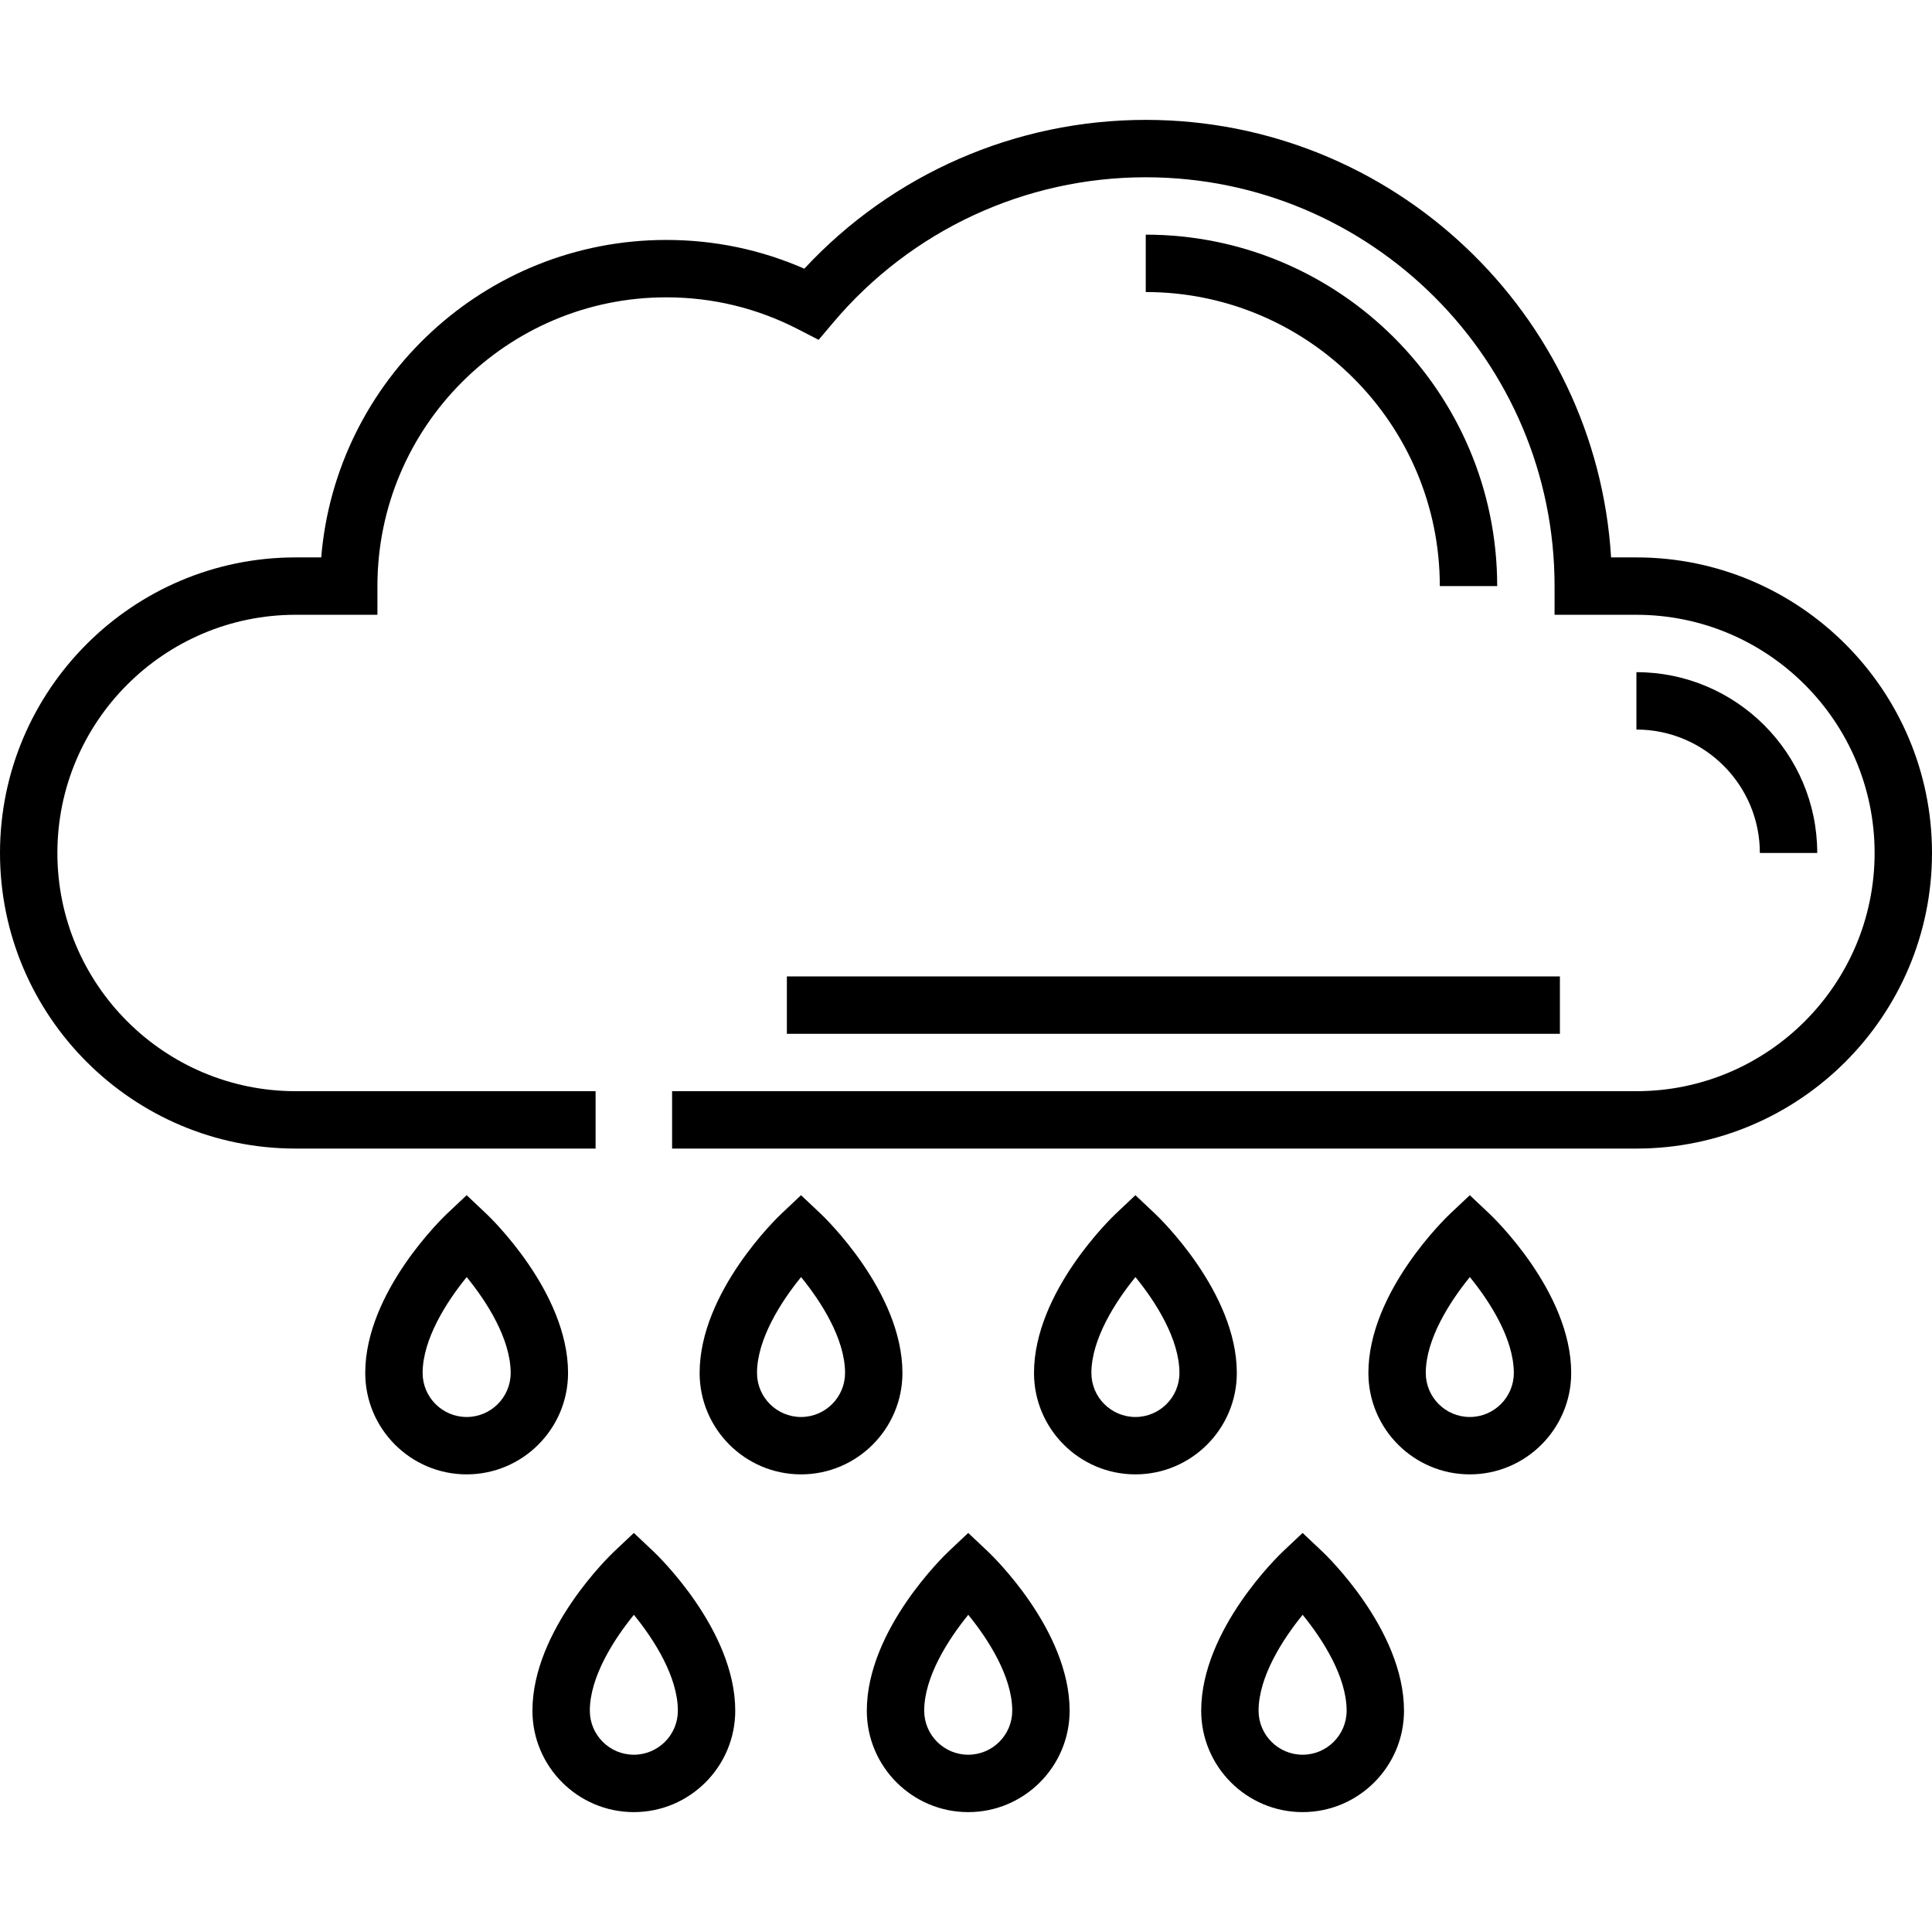
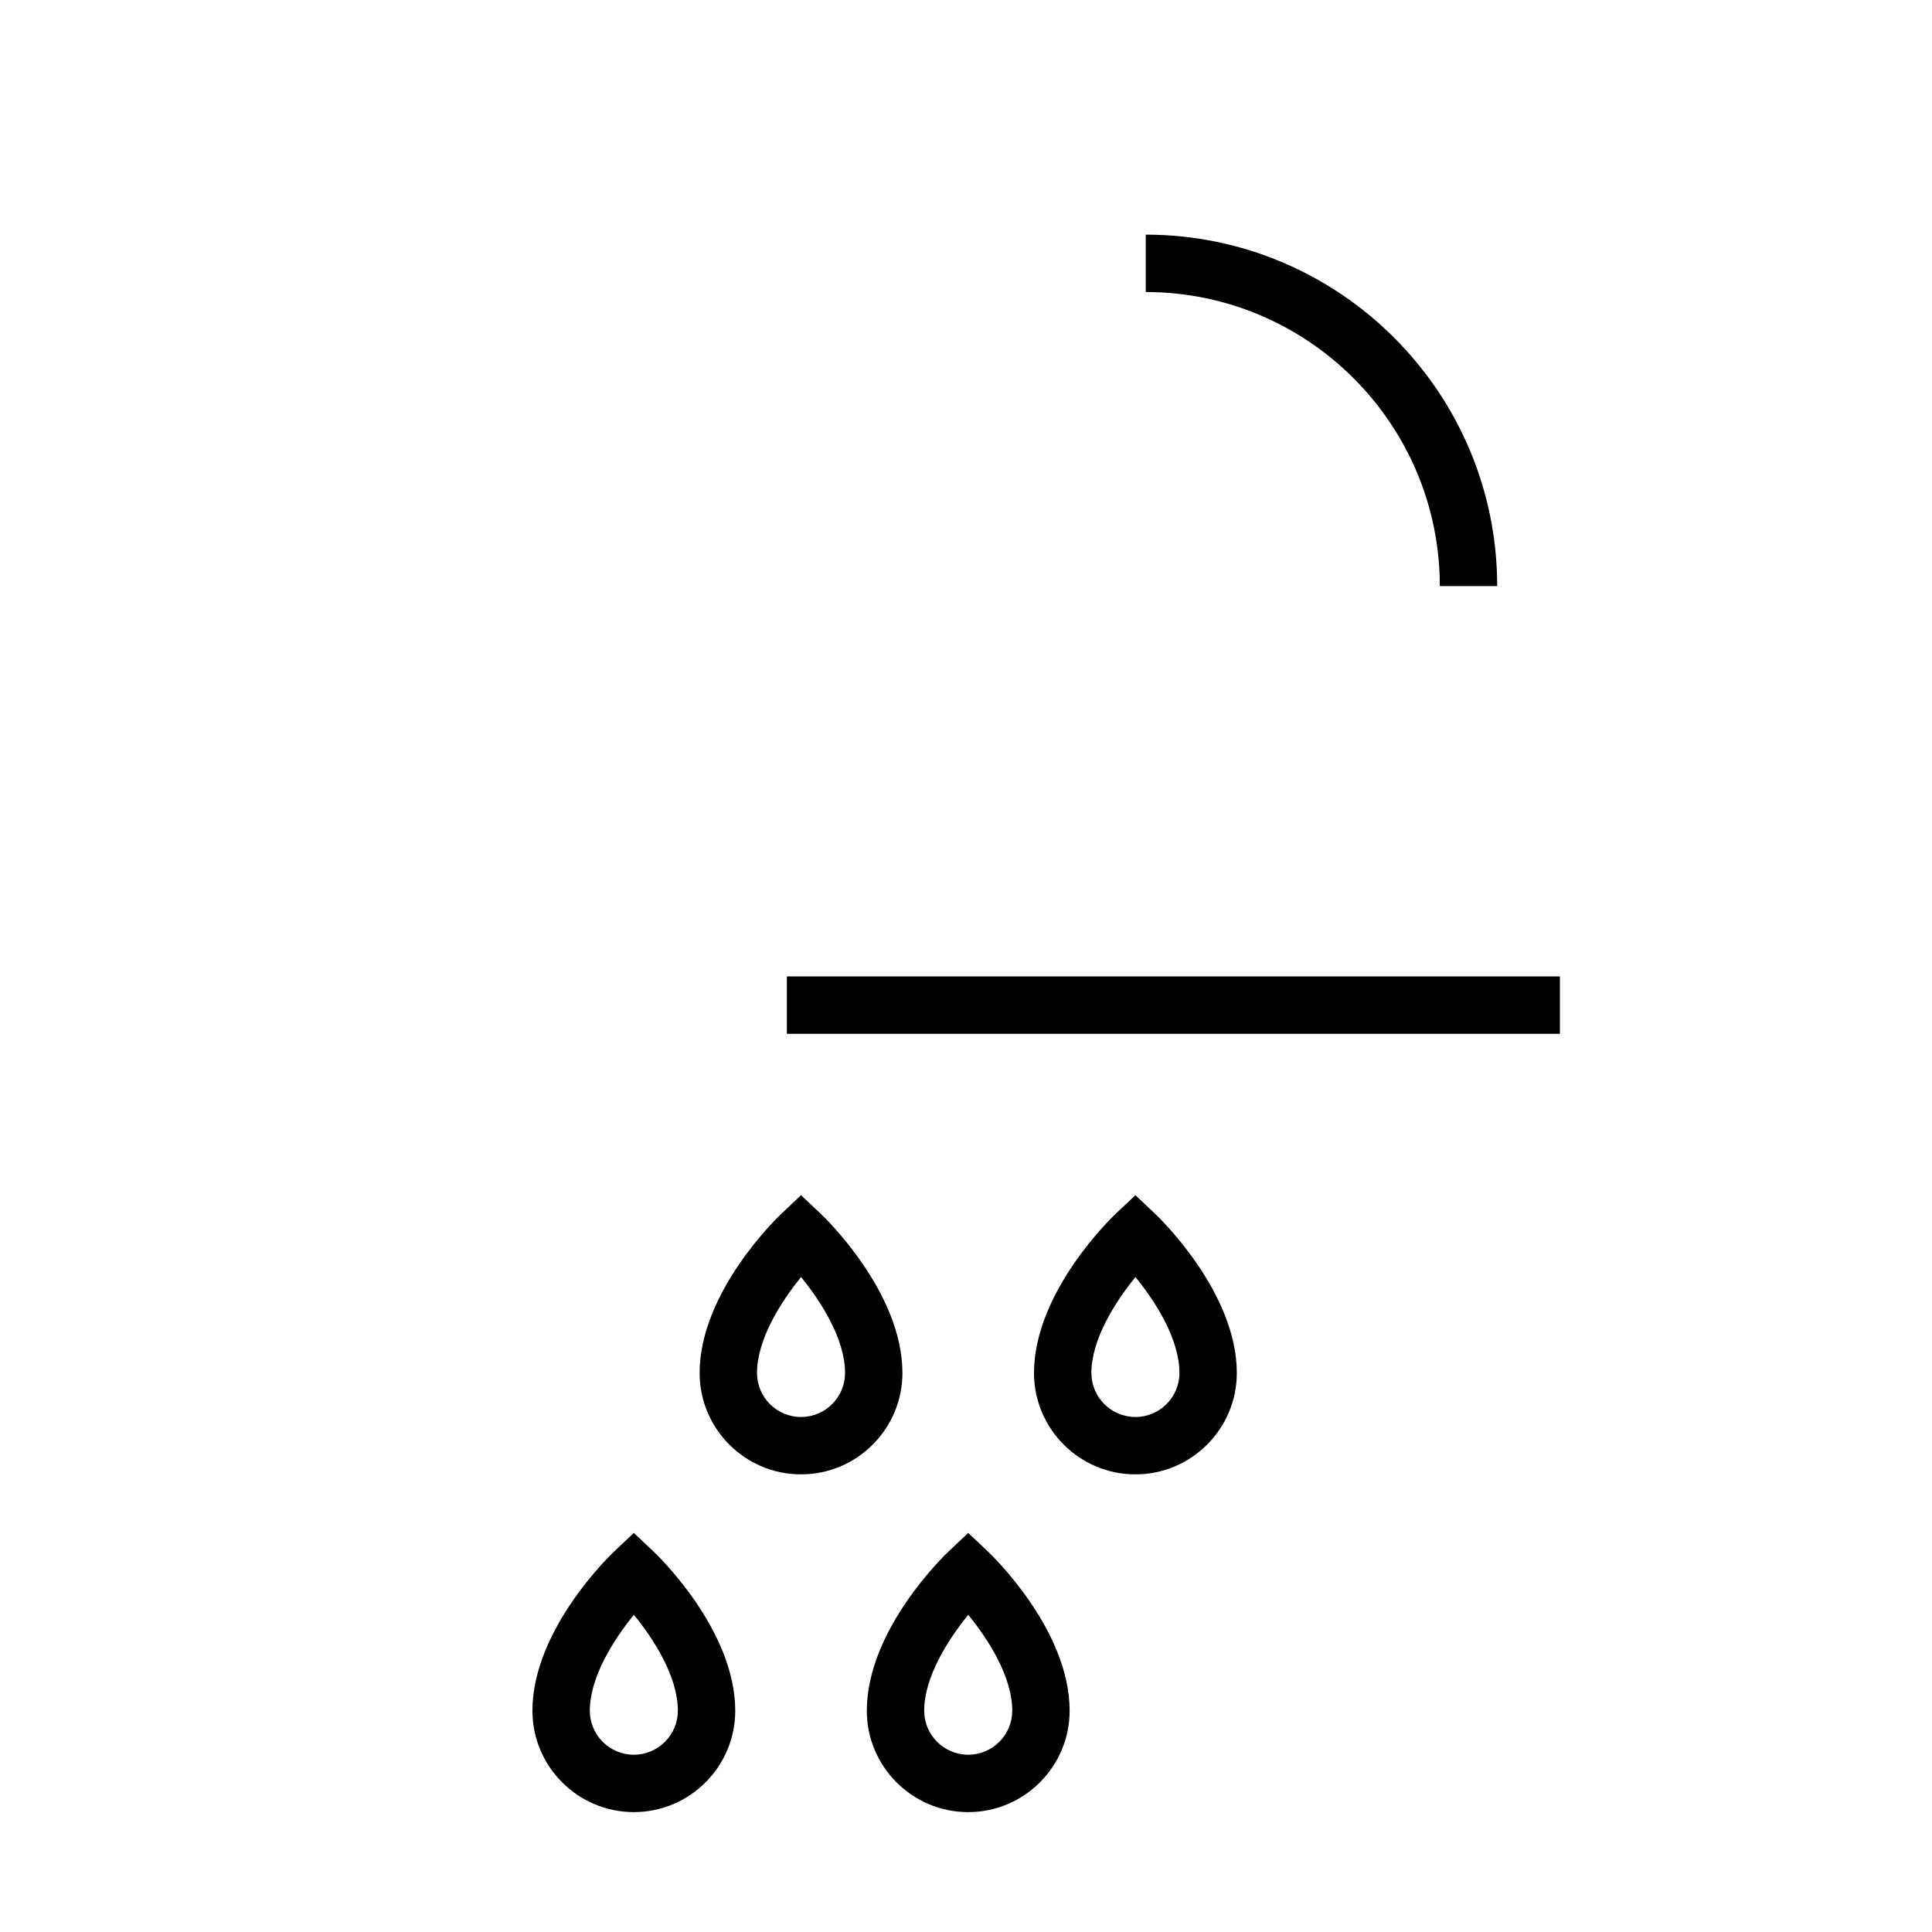
<svg xmlns="http://www.w3.org/2000/svg" version="1.1" id="Layer_1" x="0px" y="0px" viewBox="0 0 512.001 512.001" style="enable-background:new 0 0 512.001 512.001;" xml:space="preserve">
  <g>
    <g>
      <g>
-         <path d="M150.54,363.852c0-21.52-20.773-41.357-21.657-42.192l-5.217-4.92l-5.217,4.92c-0.885,0.833-21.656,20.672-21.656,42.191     c0,14.818,12.055,26.873,26.873,26.873S150.54,378.67,150.54,363.852z M123.666,375.518c-6.433,0-11.666-5.233-11.666-11.666     c0-8.958,6.374-18.907,11.677-25.414c5.301,6.485,11.656,16.406,11.656,25.414C135.333,370.285,130.1,375.518,123.666,375.518z" />
        <path d="M239.155,363.852c0-21.52-20.773-41.357-21.657-42.192l-5.217-4.92l-5.217,4.92     c-0.885,0.833-21.656,20.672-21.656,42.191c0,14.818,12.055,26.873,26.873,26.873S239.155,378.67,239.155,363.852z      M212.282,375.518c-6.433,0-11.666-5.233-11.666-11.666c0-8.958,6.374-18.907,11.677-25.414     c5.301,6.485,11.656,16.406,11.656,25.414C223.948,370.285,218.715,375.518,212.282,375.518z" />
        <path d="M173.191,411.166l-5.217-4.92l-5.217,4.92c-0.885,0.833-21.656,20.672-21.656,42.191     c0,14.818,12.055,26.873,26.873,26.873s26.874-12.055,26.874-26.873C194.848,431.837,174.075,412,173.191,411.166z      M167.975,465.022c-6.433,0-11.666-5.233-11.666-11.666c0-8.958,6.374-18.906,11.677-25.414     c5.301,6.485,11.656,16.406,11.656,25.414C179.641,459.789,174.407,465.022,167.975,465.022z" />
        <path d="M327.77,363.852c0-21.52-20.773-41.357-21.657-42.192l-5.217-4.92l-5.217,4.92c-0.885,0.833-21.656,20.672-21.656,42.191     c0,14.818,12.055,26.873,26.873,26.873S327.77,378.67,327.77,363.852z M300.896,375.518c-6.433,0-11.666-5.233-11.666-11.666     c0-8.958,6.374-18.906,11.677-25.414c5.301,6.485,11.656,16.406,11.656,25.414C312.563,370.285,307.33,375.518,300.896,375.518z" />
-         <path d="M261.806,411.166l-5.217-4.92l-5.217,4.92c-0.884,0.834-21.657,20.672-21.657,42.192     c0,14.818,12.056,26.873,26.874,26.873s26.873-12.055,26.873-26.873C283.463,431.838,262.69,412,261.806,411.166z      M256.59,465.022c-6.434,0-11.667-5.233-11.667-11.666c0-8.958,6.374-18.907,11.678-25.414     c5.3,6.485,11.655,16.406,11.655,25.414C268.255,459.789,263.021,465.022,256.59,465.022z" />
-         <path d="M350.419,411.166l-5.217-4.92l-5.217,4.92c-0.885,0.833-21.656,20.672-21.656,42.191     c0,14.818,12.055,26.873,26.873,26.873c14.818,0,26.874-12.055,26.874-26.873C372.077,431.837,351.304,412,350.419,411.166z      M345.203,465.022c-6.433,0-11.666-5.233-11.666-11.666c0-8.958,6.374-18.907,11.677-25.414     c5.301,6.485,11.656,16.406,11.656,25.414C356.87,459.789,351.637,465.022,345.203,465.022z" />
-         <path d="M394.728,321.661l-5.217-4.92l-5.217,4.92c-0.885,0.833-21.656,20.672-21.656,42.191     c0,14.818,12.055,26.873,26.873,26.873s26.874-12.055,26.874-26.873C416.385,342.332,395.612,322.495,394.728,321.661z      M389.511,375.518c-6.433,0-11.666-5.233-11.666-11.666c0-8.958,6.374-18.906,11.677-25.414     c5.301,6.485,11.656,16.406,11.656,25.414C401.178,370.285,395.944,375.518,389.511,375.518z" />
-         <path d="M433.669,147.719h-6.714c-3.941-64.6-57.746-115.948-123.32-115.948c-34.471,0-67.121,14.3-90.485,39.434     c-11.554-5.057-23.84-7.616-36.602-7.616c-48.022,0-87.544,37.09-91.421,84.13h-6.795C35.14,147.719,0,182.858,0,226.051     c0,43.192,35.14,78.332,78.332,78.332h79.506v-15.207H78.332c-34.807,0-63.125-28.318-63.125-63.125     c0-34.807,28.318-63.125,63.125-63.125h21.69v-7.604c0-42.197,34.328-76.526,76.525-76.526c12.314,0,24.095,2.855,35.012,8.487     l5.384,2.777l3.909-4.626c20.655-24.439,50.828-38.456,82.781-38.456c59.742,0,108.345,48.603,108.345,108.345v7.604h21.69     c34.807,0,63.125,28.318,63.125,63.125c0,34.807-28.318,63.125-63.125,63.125H178.114v15.207h255.555     c43.192,0,78.332-35.14,78.332-78.332C512.001,182.858,476.86,147.719,433.669,147.719z" />
+         <path d="M261.806,411.166l-5.217-4.92l-5.217,4.92c-0.884,0.834-21.657,20.672-21.657,42.192     c0,14.818,12.056,26.873,26.874,26.873s26.873-12.055,26.873-26.873C283.463,431.838,262.69,412,261.806,411.166z      M256.59,465.022c-6.434,0-11.667-5.233-11.667-11.666c0-8.958,6.374-18.907,11.678-25.414     c5.3,6.485,11.655,16.406,11.655,25.414C268.255,459.789,263.021,465.022,256.59,465.022" />
        <rect x="208.53" y="258.764" width="204.86" height="15.207" />
-         <path d="M466.379,226.051h15.207c0-26.422-21.496-47.918-47.918-47.918v15.207C451.705,193.34,466.379,208.014,466.379,226.051z" />
        <path d="M396.772,155.322c0-51.356-41.781-93.137-93.137-93.137v15.207c42.971,0,77.93,34.959,77.93,77.93H396.772z" />
      </g>
    </g>
  </g>
  <g>
</g>
  <g>
</g>
  <g>
</g>
  <g>
</g>
  <g>
</g>
  <g>
</g>
  <g>
</g>
  <g>
</g>
  <g>
</g>
  <g>
</g>
  <g>
</g>
  <g>
</g>
  <g>
</g>
  <g>
</g>
  <g>
</g>
</svg>